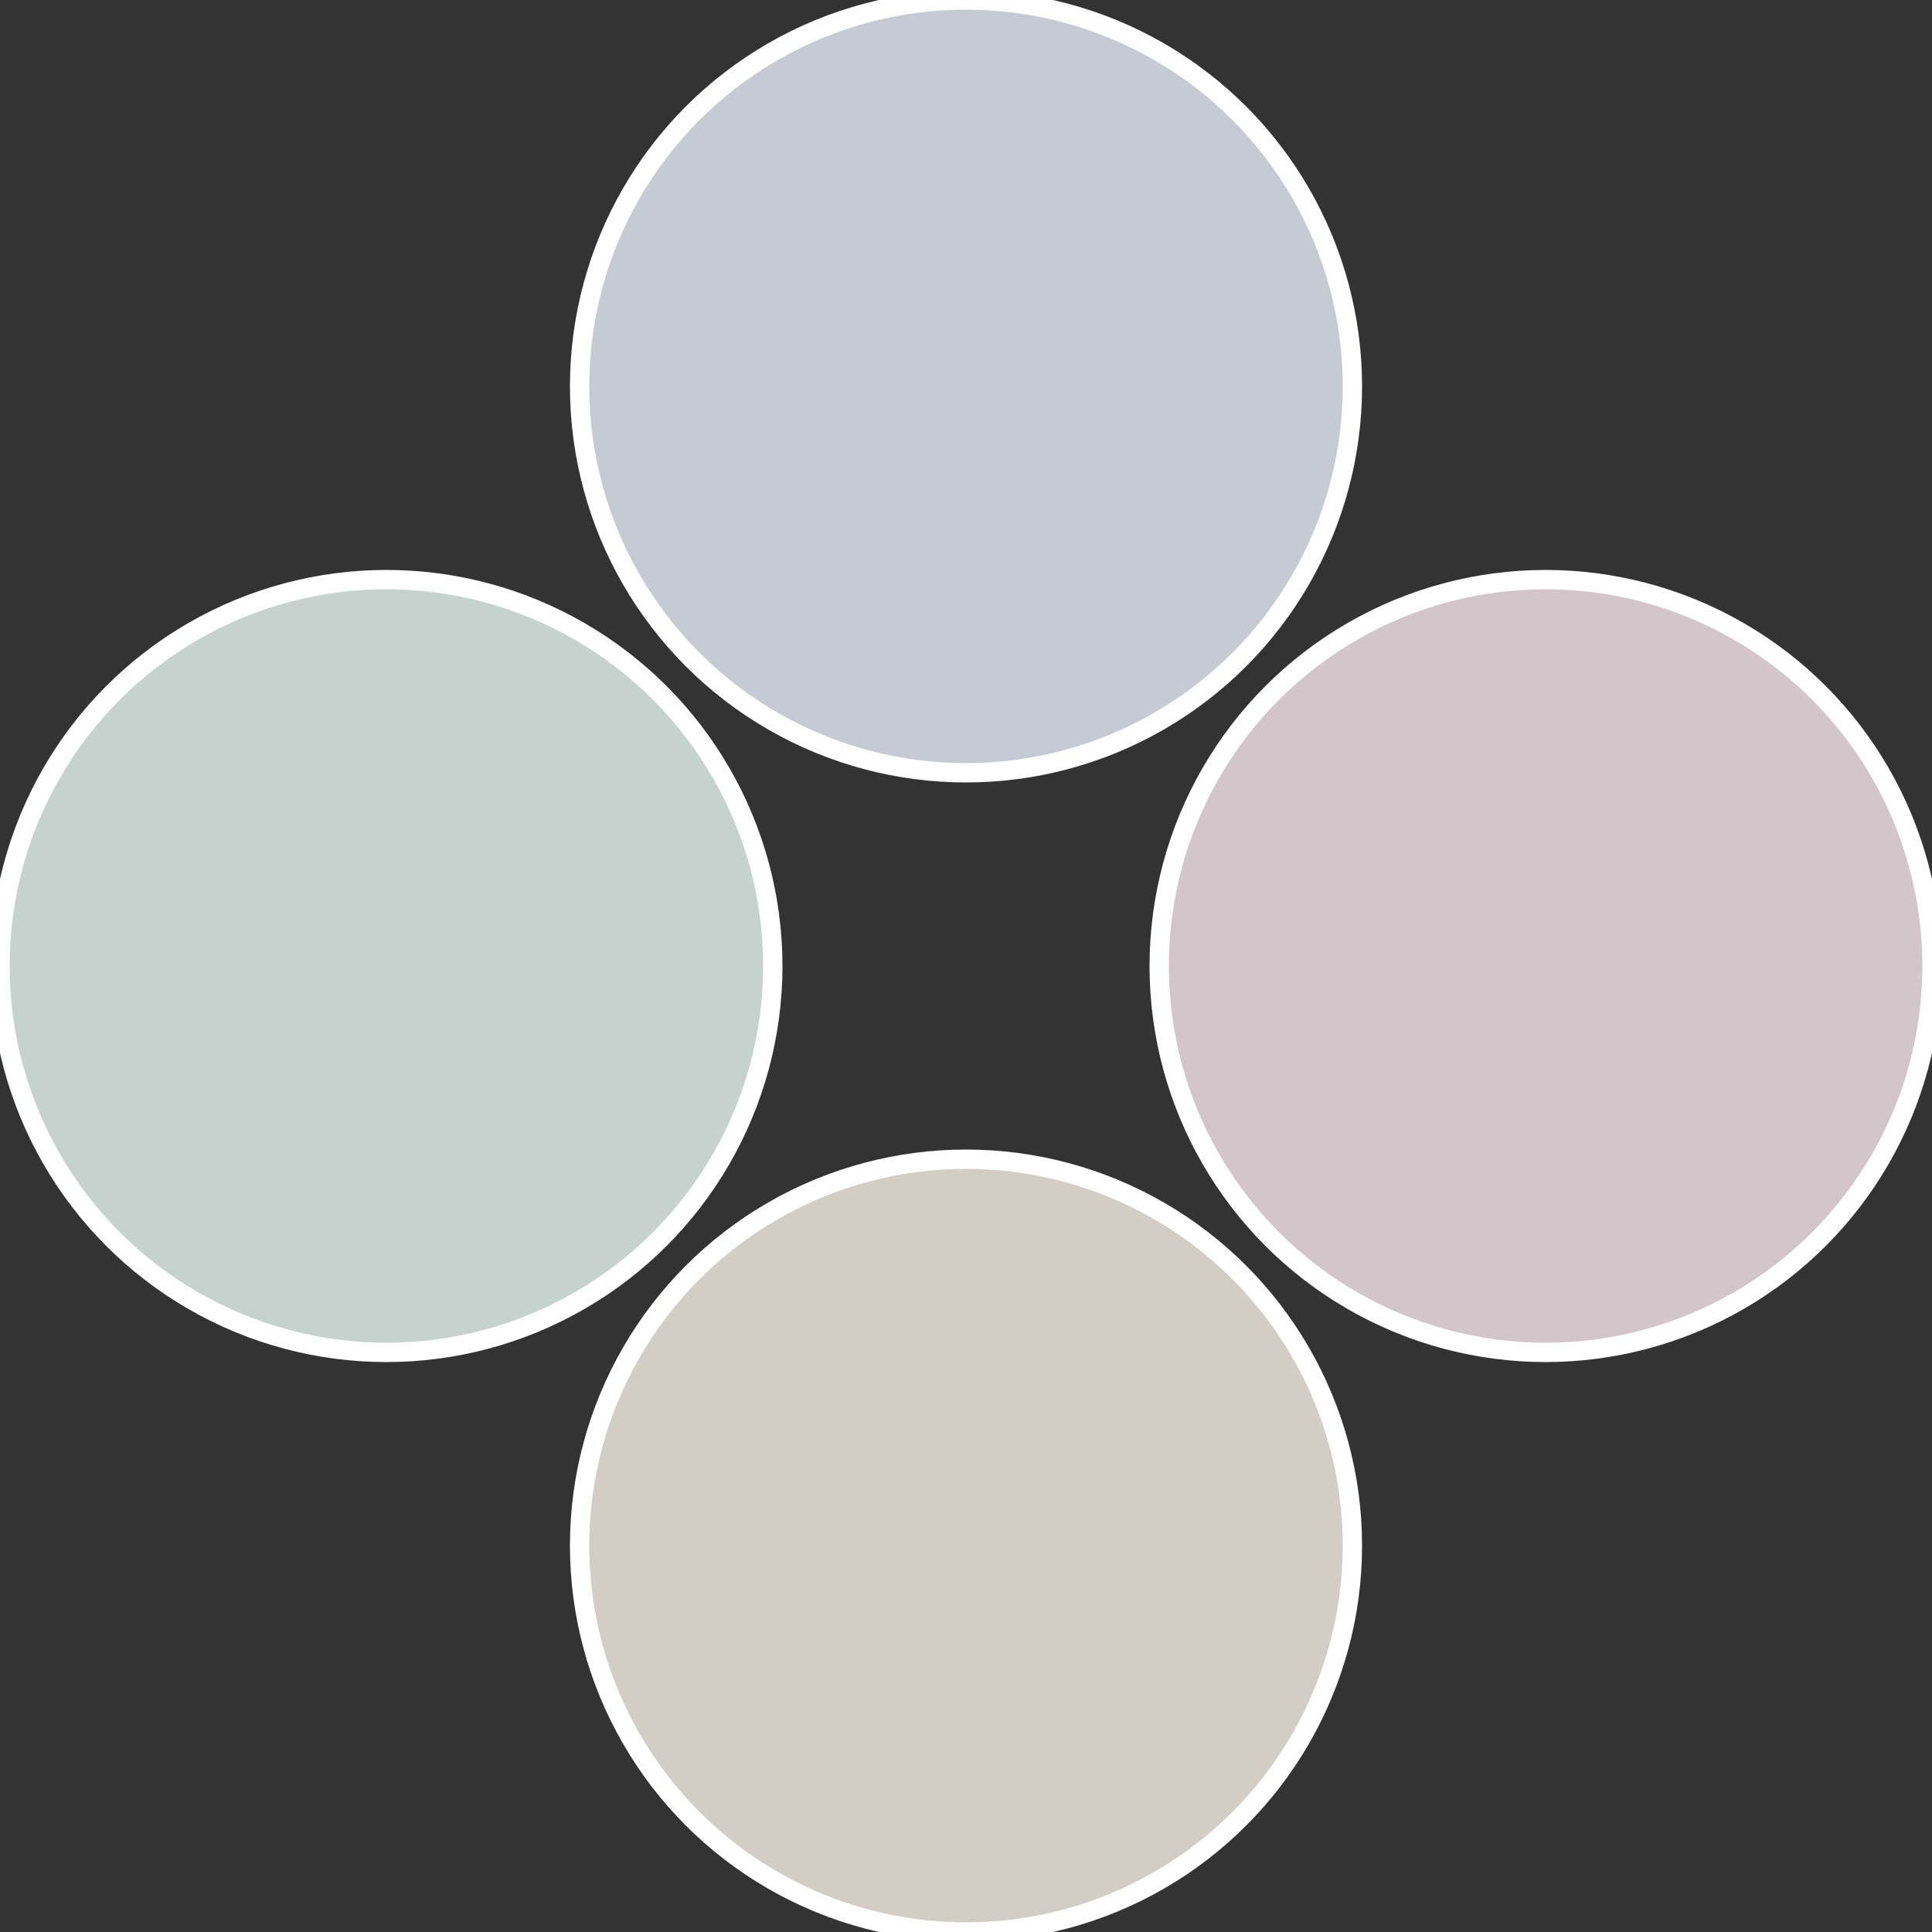
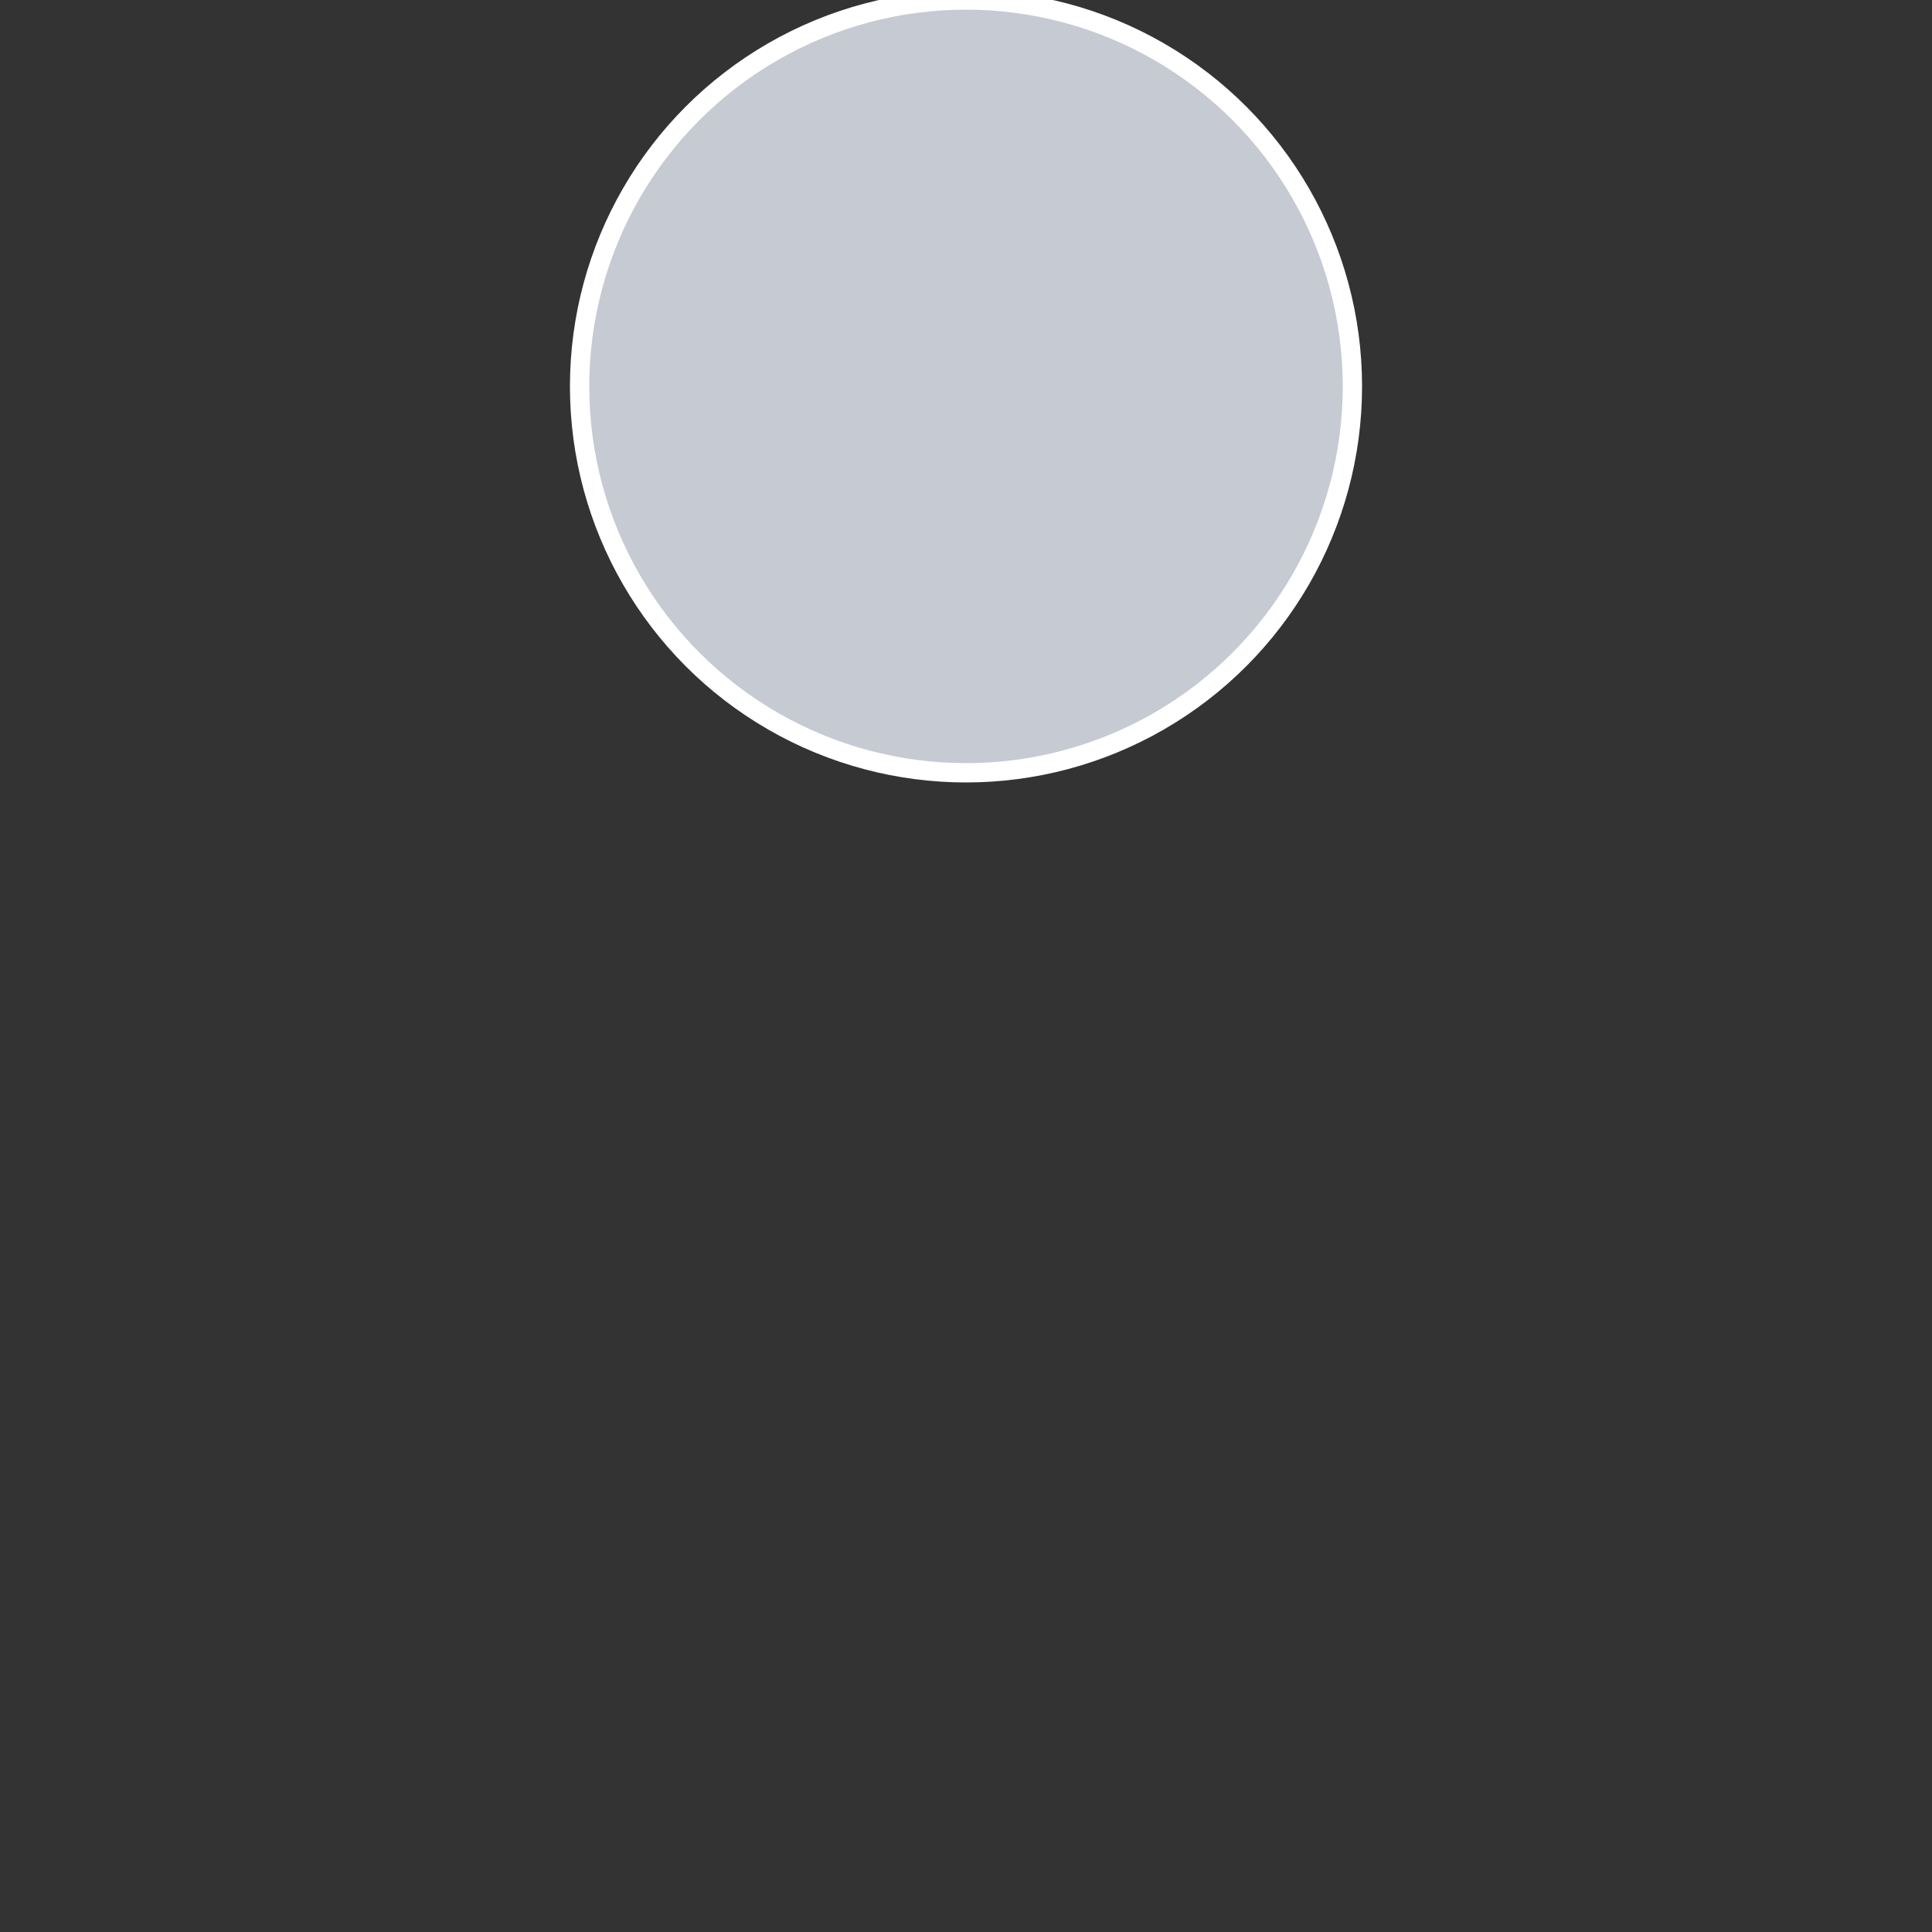
<svg xmlns="http://www.w3.org/2000/svg" width="500" height="500" viewBox="-1 -1 2 2">
  <rect x="-1" y="-1" width="2" height="2" fill="#333333" stroke="none" />
-   <circle cx="0.6" cy="0" r="0.4" fill="#d2c6ca" stroke="#fff" stroke-width="1%" />
-   <circle cx="3.6739403974421E-17" cy="0.6" r="0.4" fill="#d2cec6" stroke="#fff" stroke-width="1%" />
-   <circle cx="-0.6" cy="7.3478807948841E-17" r="0.4" fill="#c6d2ce" stroke="#fff" stroke-width="1%" />
  <circle cx="-1.1021821192326E-16" cy="-0.6" r="0.4" fill="#c6cad2" stroke="#fff" stroke-width="1%" />
</svg>